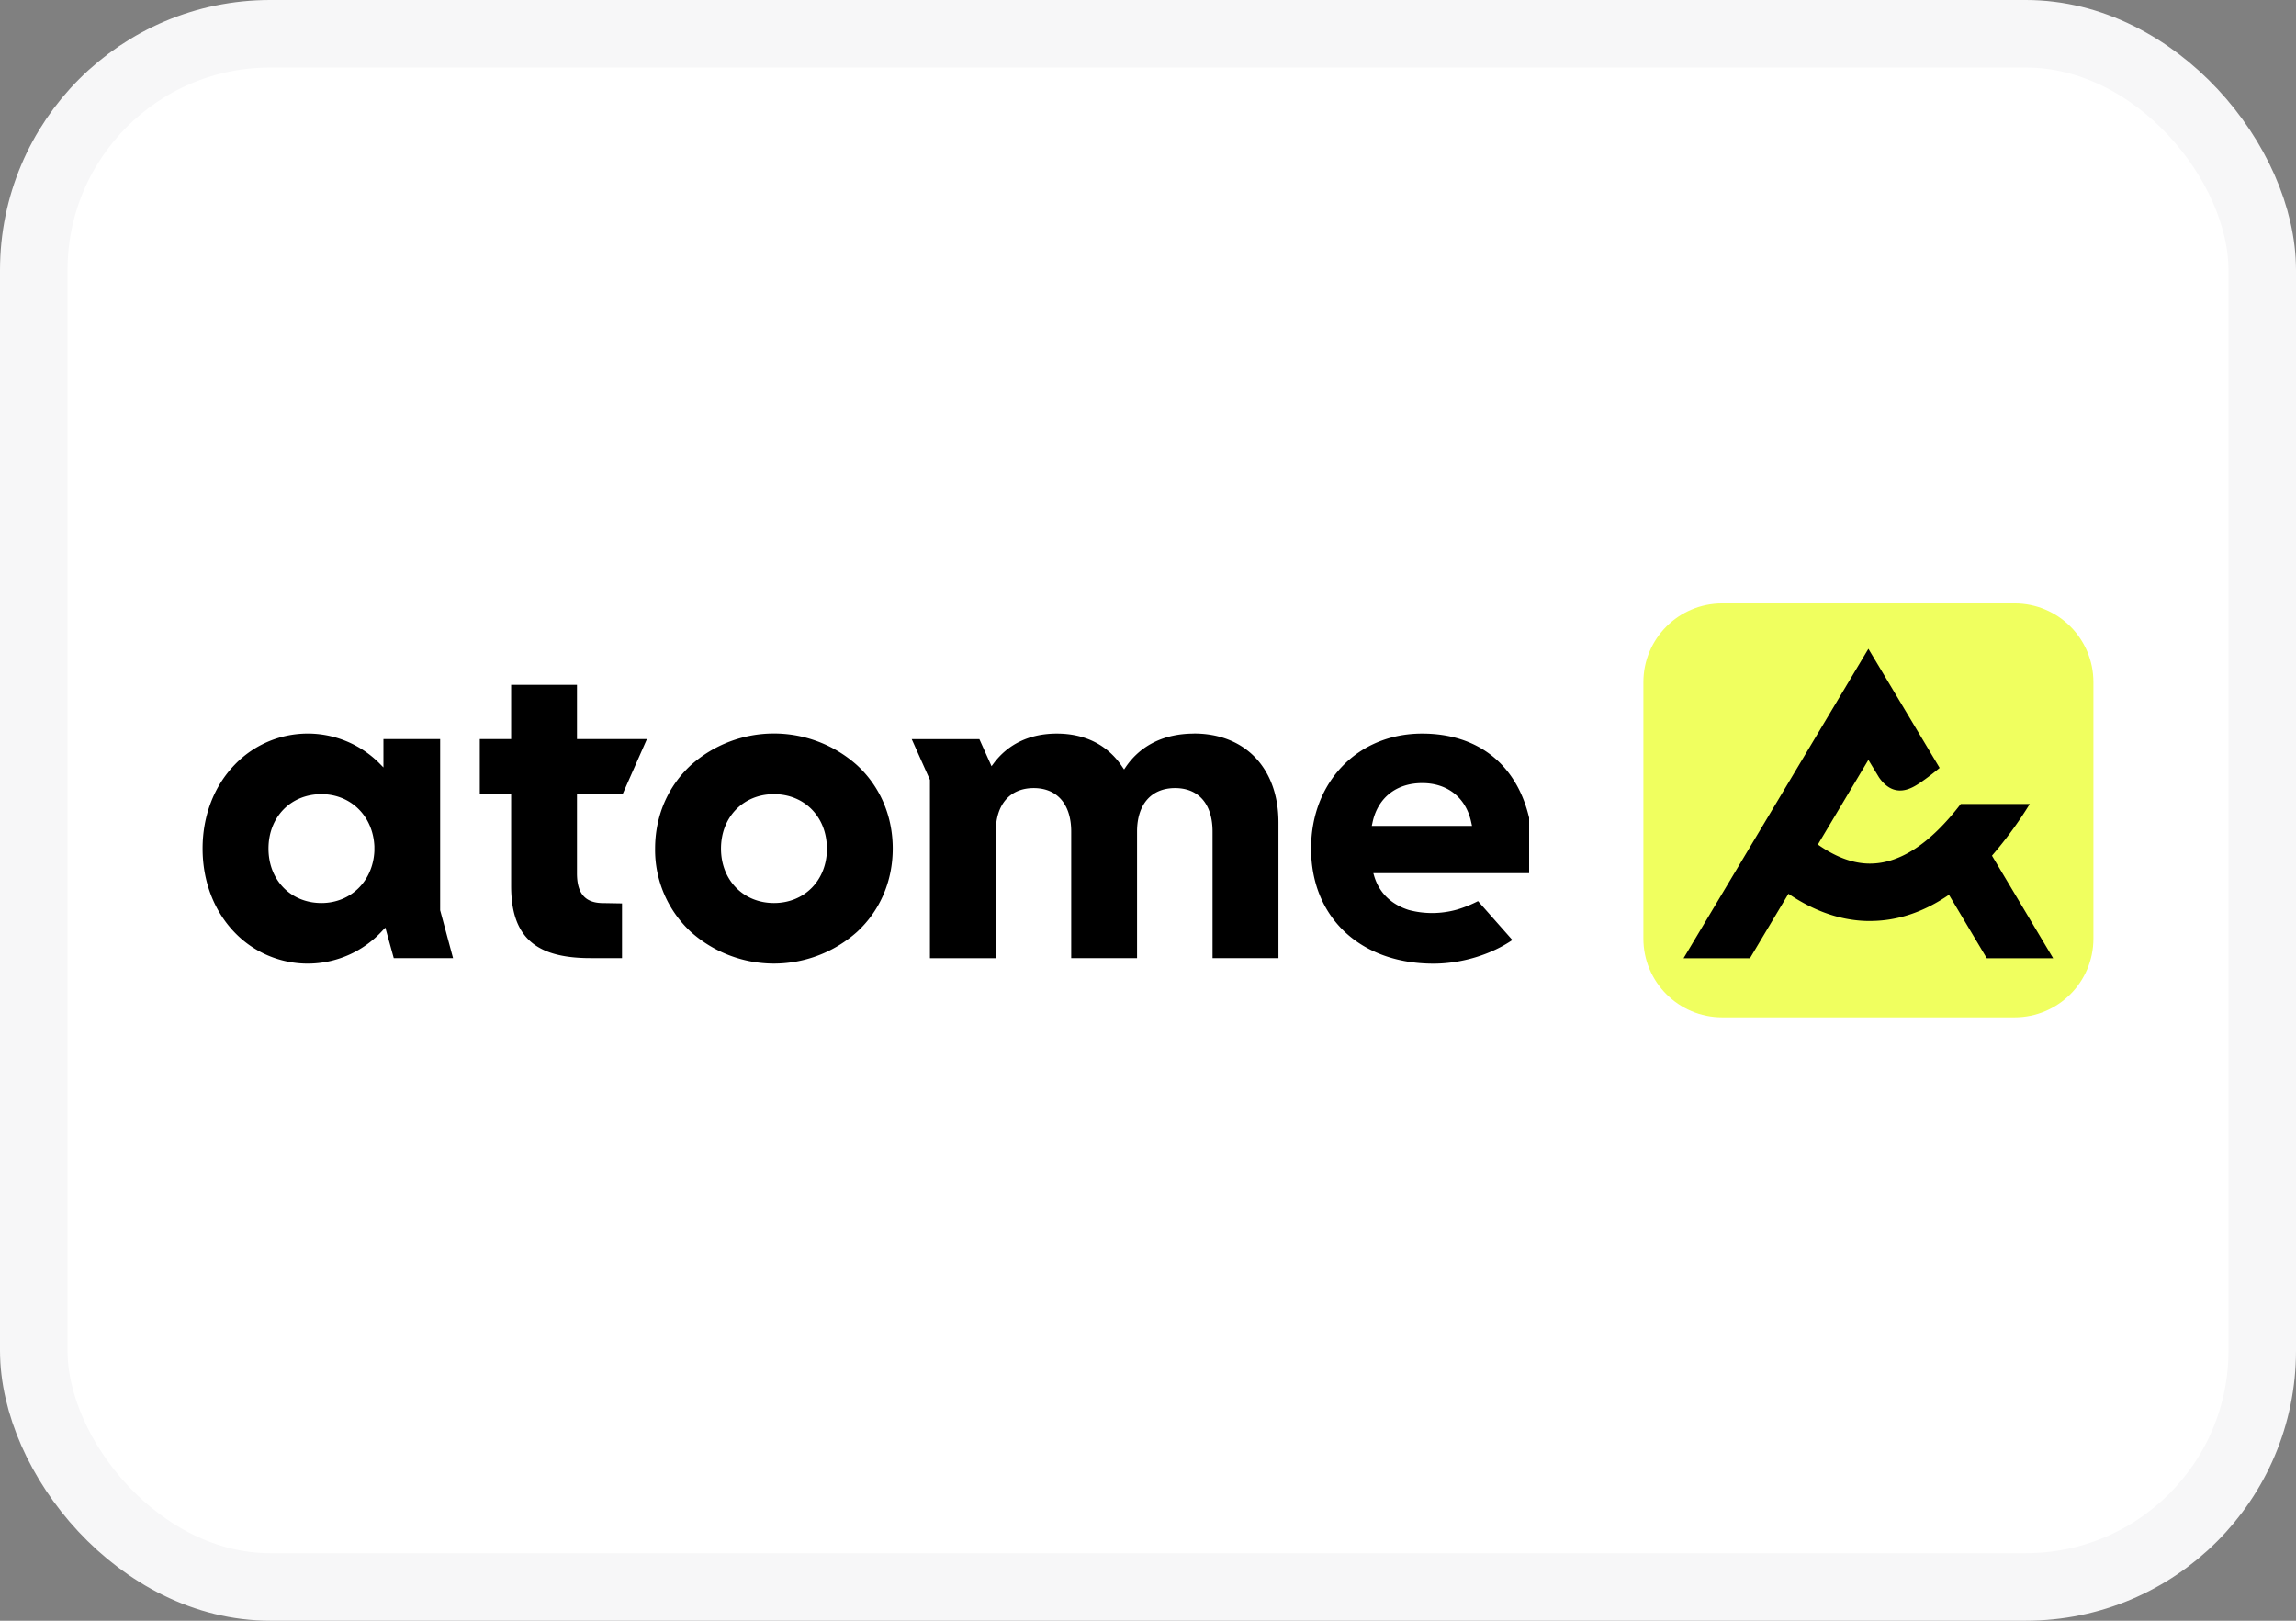
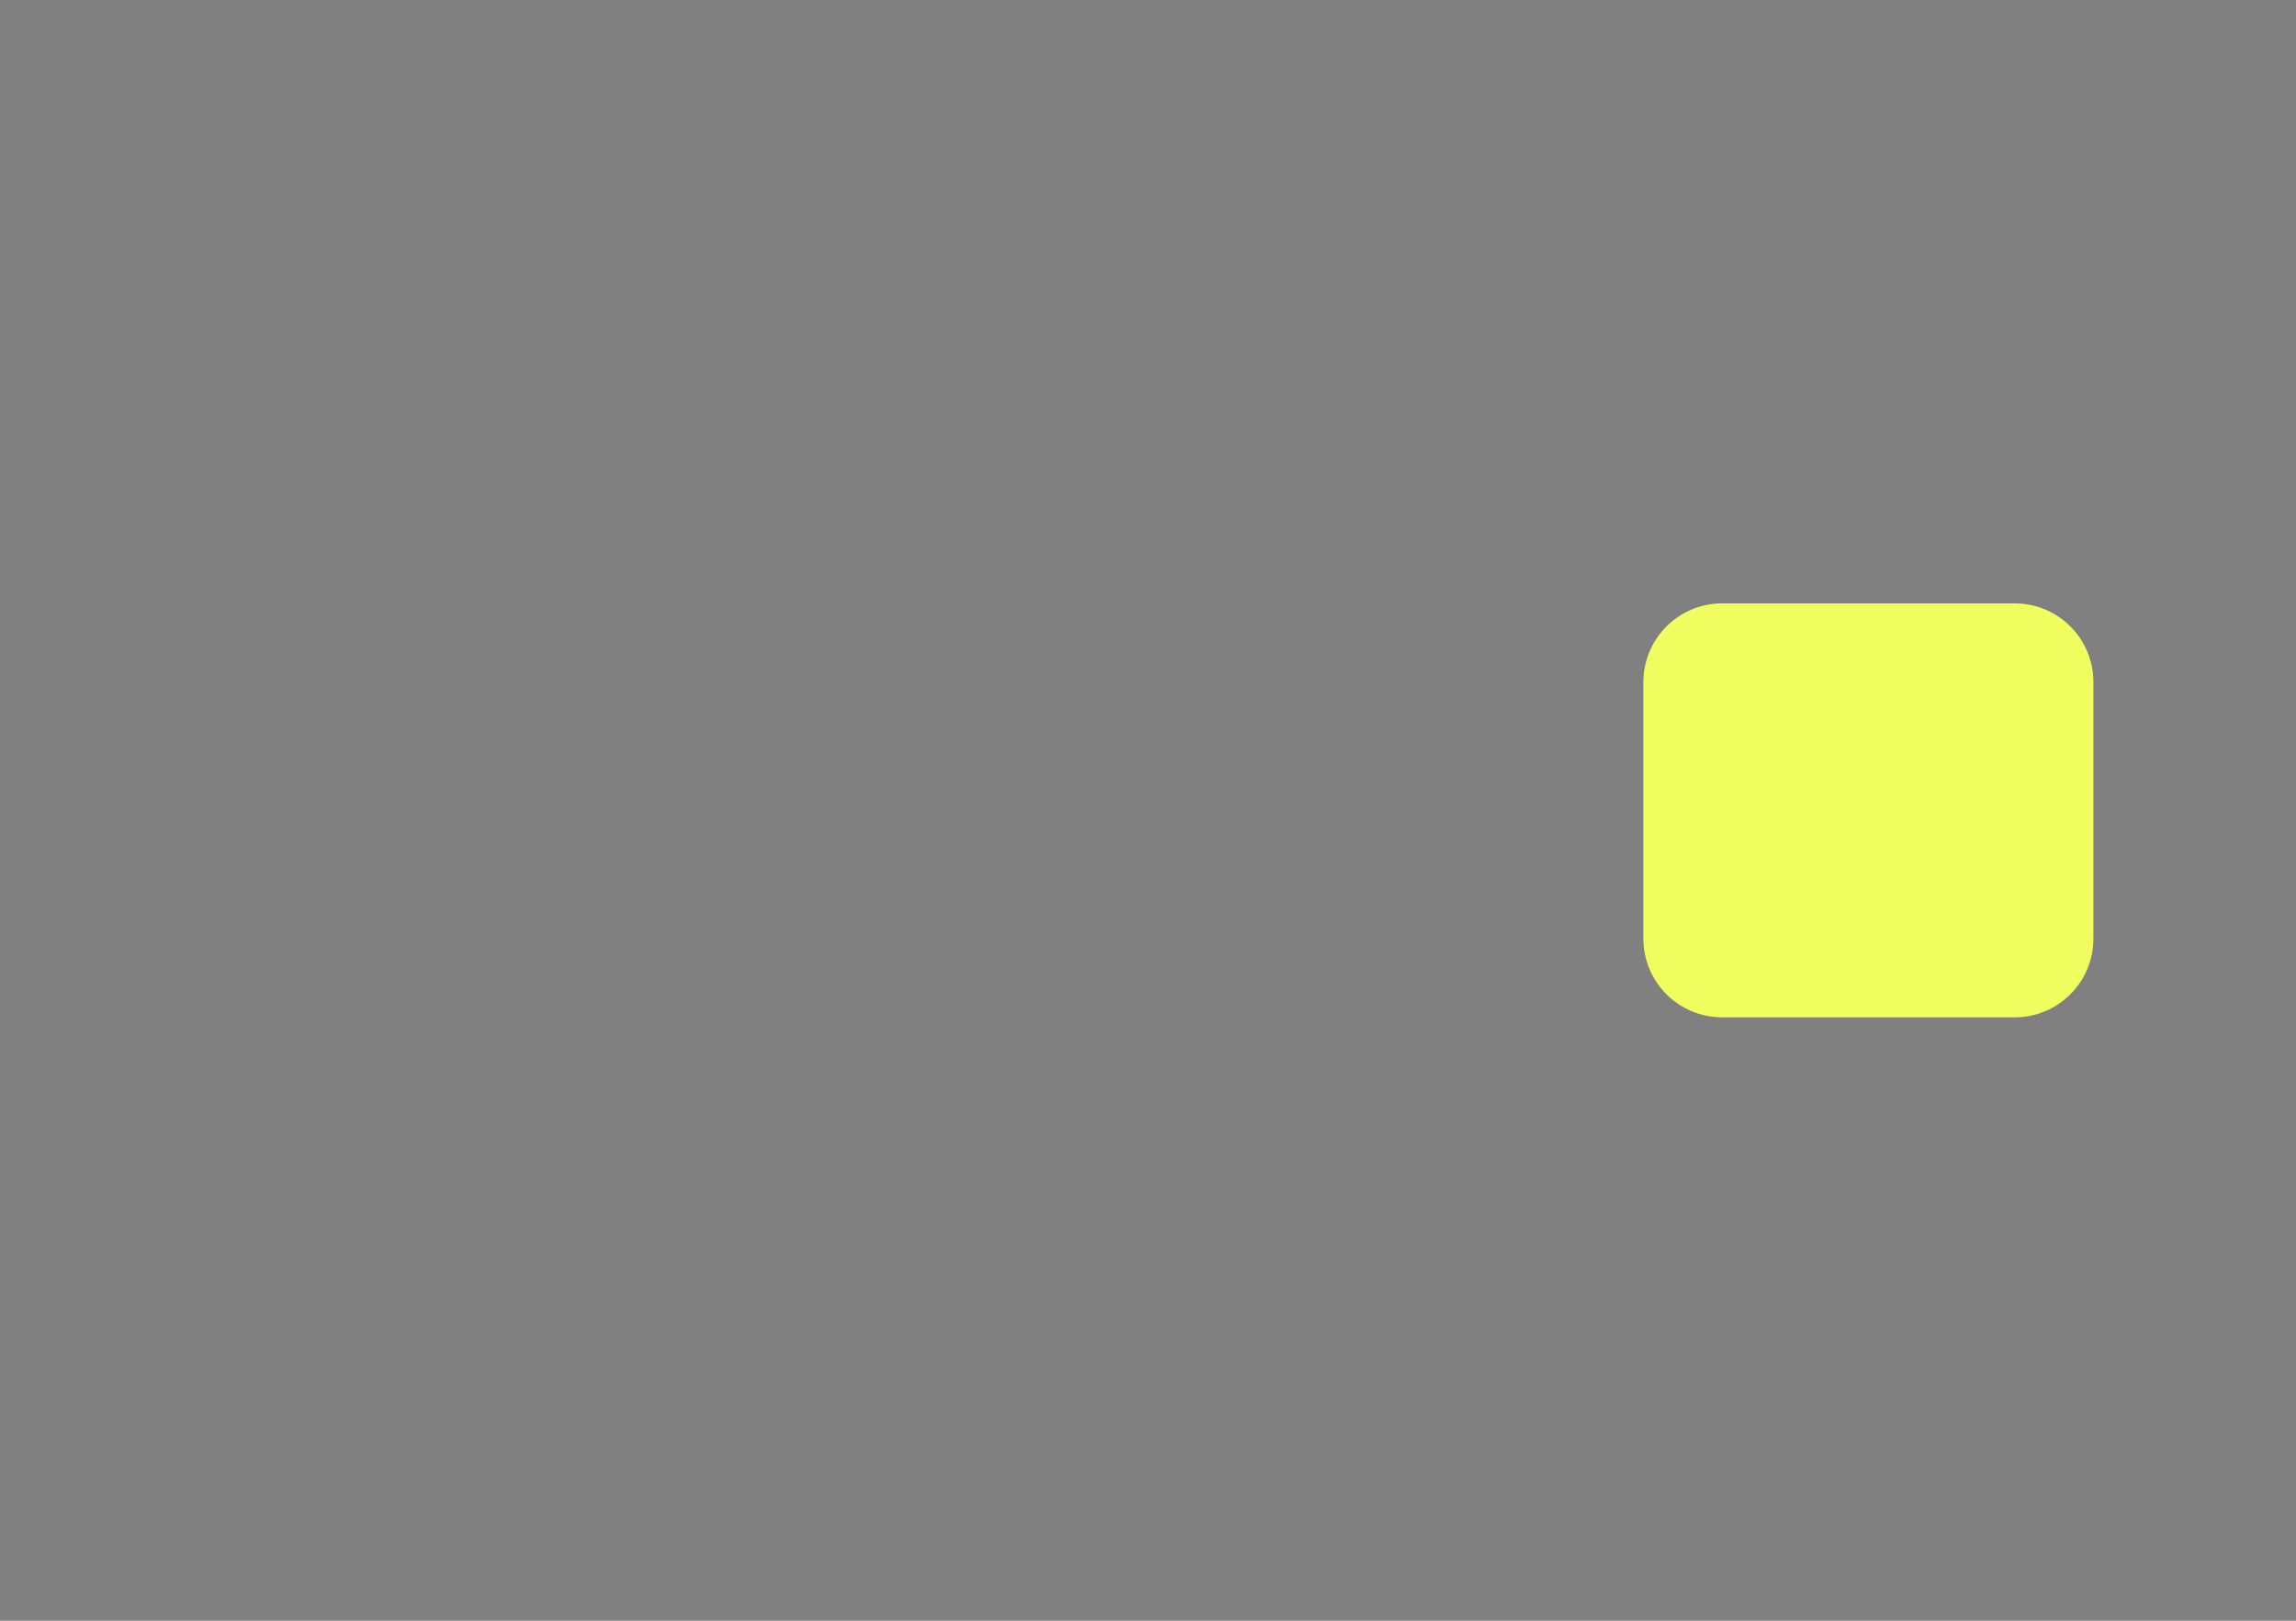
<svg xmlns="http://www.w3.org/2000/svg" fill="none" viewBox="0 0 34 24">
  <rect x="0" y="0" width="34" height="24" fill="#808080" stroke="none" />
-   <rect width="33" height="23" x=".5" y=".5" fill="#fff" rx="3.5" />
  <path fill="#F0FF5F" d="M29.834 8.935h-4.331c-.645 0-1.167.522-1.167 1.166v3.798c0 .644.522 1.166 1.167 1.166h4.33c.645 0 1.167-.522 1.167-1.166v-3.798c0-.644-.522-1.166-1.166-1.166z" />
-   <path fill="#000" d="M8.544 10.944H9.58l-.357.809h-.679v1.18c0 .3.123.44.387.44l.28.005v.81h-.468c-.823 0-1.174-.32-1.174-1.071v-1.364h-.464v-.809h.464v-.803h.975v.803zm-2.025 2.538l.19.706h-.878l-.125-.452-.046.049a1.499 1.499 0 01-2.19.018c-.302-.315-.47-.755-.47-1.237 0-.483.168-.922.472-1.238a1.498 1.498 0 012.143-.028l.063.064v-.42h.84v2.538zm-.975-.95c-.02-.448-.35-.772-.784-.772-.455 0-.784.339-.784.806s.33.806.784.806c.434 0 .763-.324.784-.77v-.07zm7.676.034c0 .482-.188.92-.53 1.235a1.848 1.848 0 01-2.458 0 1.656 1.656 0 01-.531-1.235c0-.482.188-.92.53-1.236a1.848 1.848 0 012.459 0c.343.315.53.754.53 1.236zm-.975 0c0-.467-.33-.806-.784-.806s-.784.339-.784.806.331.806.785.806c.453 0 .784-.339.784-.806h-.001zm10.399-.452v.816h-2.307l.014.048c.075.244.25.414.51.497.235.063.482.06.716-.006a1.81 1.81 0 00.31-.125l.509.576c-.323.22-.758.35-1.168.35-1.084 0-1.813-.685-1.813-1.704 0-.987.692-1.703 1.645-1.703.824 0 1.4.456 1.585 1.251h-.001zm-.846.115l-.01-.045c-.075-.368-.348-.588-.727-.588-.386 0-.661.22-.737.588l-.01.046h1.484zm-4.116-1.366c-.436 0-.784.168-1.006.487l-.03.044-.031-.045c-.214-.318-.548-.486-.965-.486-.4 0-.724.154-.94.447l-.027.036-.18-.401h-1.002l.27.604v2.64h.975v-1.875c0-.402.21-.644.562-.644.347 0 .555.24.555.644v1.874h.975v-1.874c0-.402.21-.644.563-.644.352 0 .555.24.555.644v1.874h.976v-2.01c0-.8-.492-1.316-1.25-1.316zm11.816 1.808c.207-.24.394-.496.56-.766h-1.022c-.458.597-.916.893-1.368.883-.264-.006-.519-.12-.748-.282l.748-1.254.158.261c.228.326.491.157.608.078.1-.068.196-.142.289-.22l-1.055-1.764-2.737 4.583h.983l.57-.955c.333.226.724.392 1.161.403h.048c.402 0 .792-.13 1.168-.388l.56.94h.983l-.906-1.519z" />
-   <rect width="33" height="23" x=".5" y=".5" stroke="#F7F7F8" rx="3.5" />
</svg>